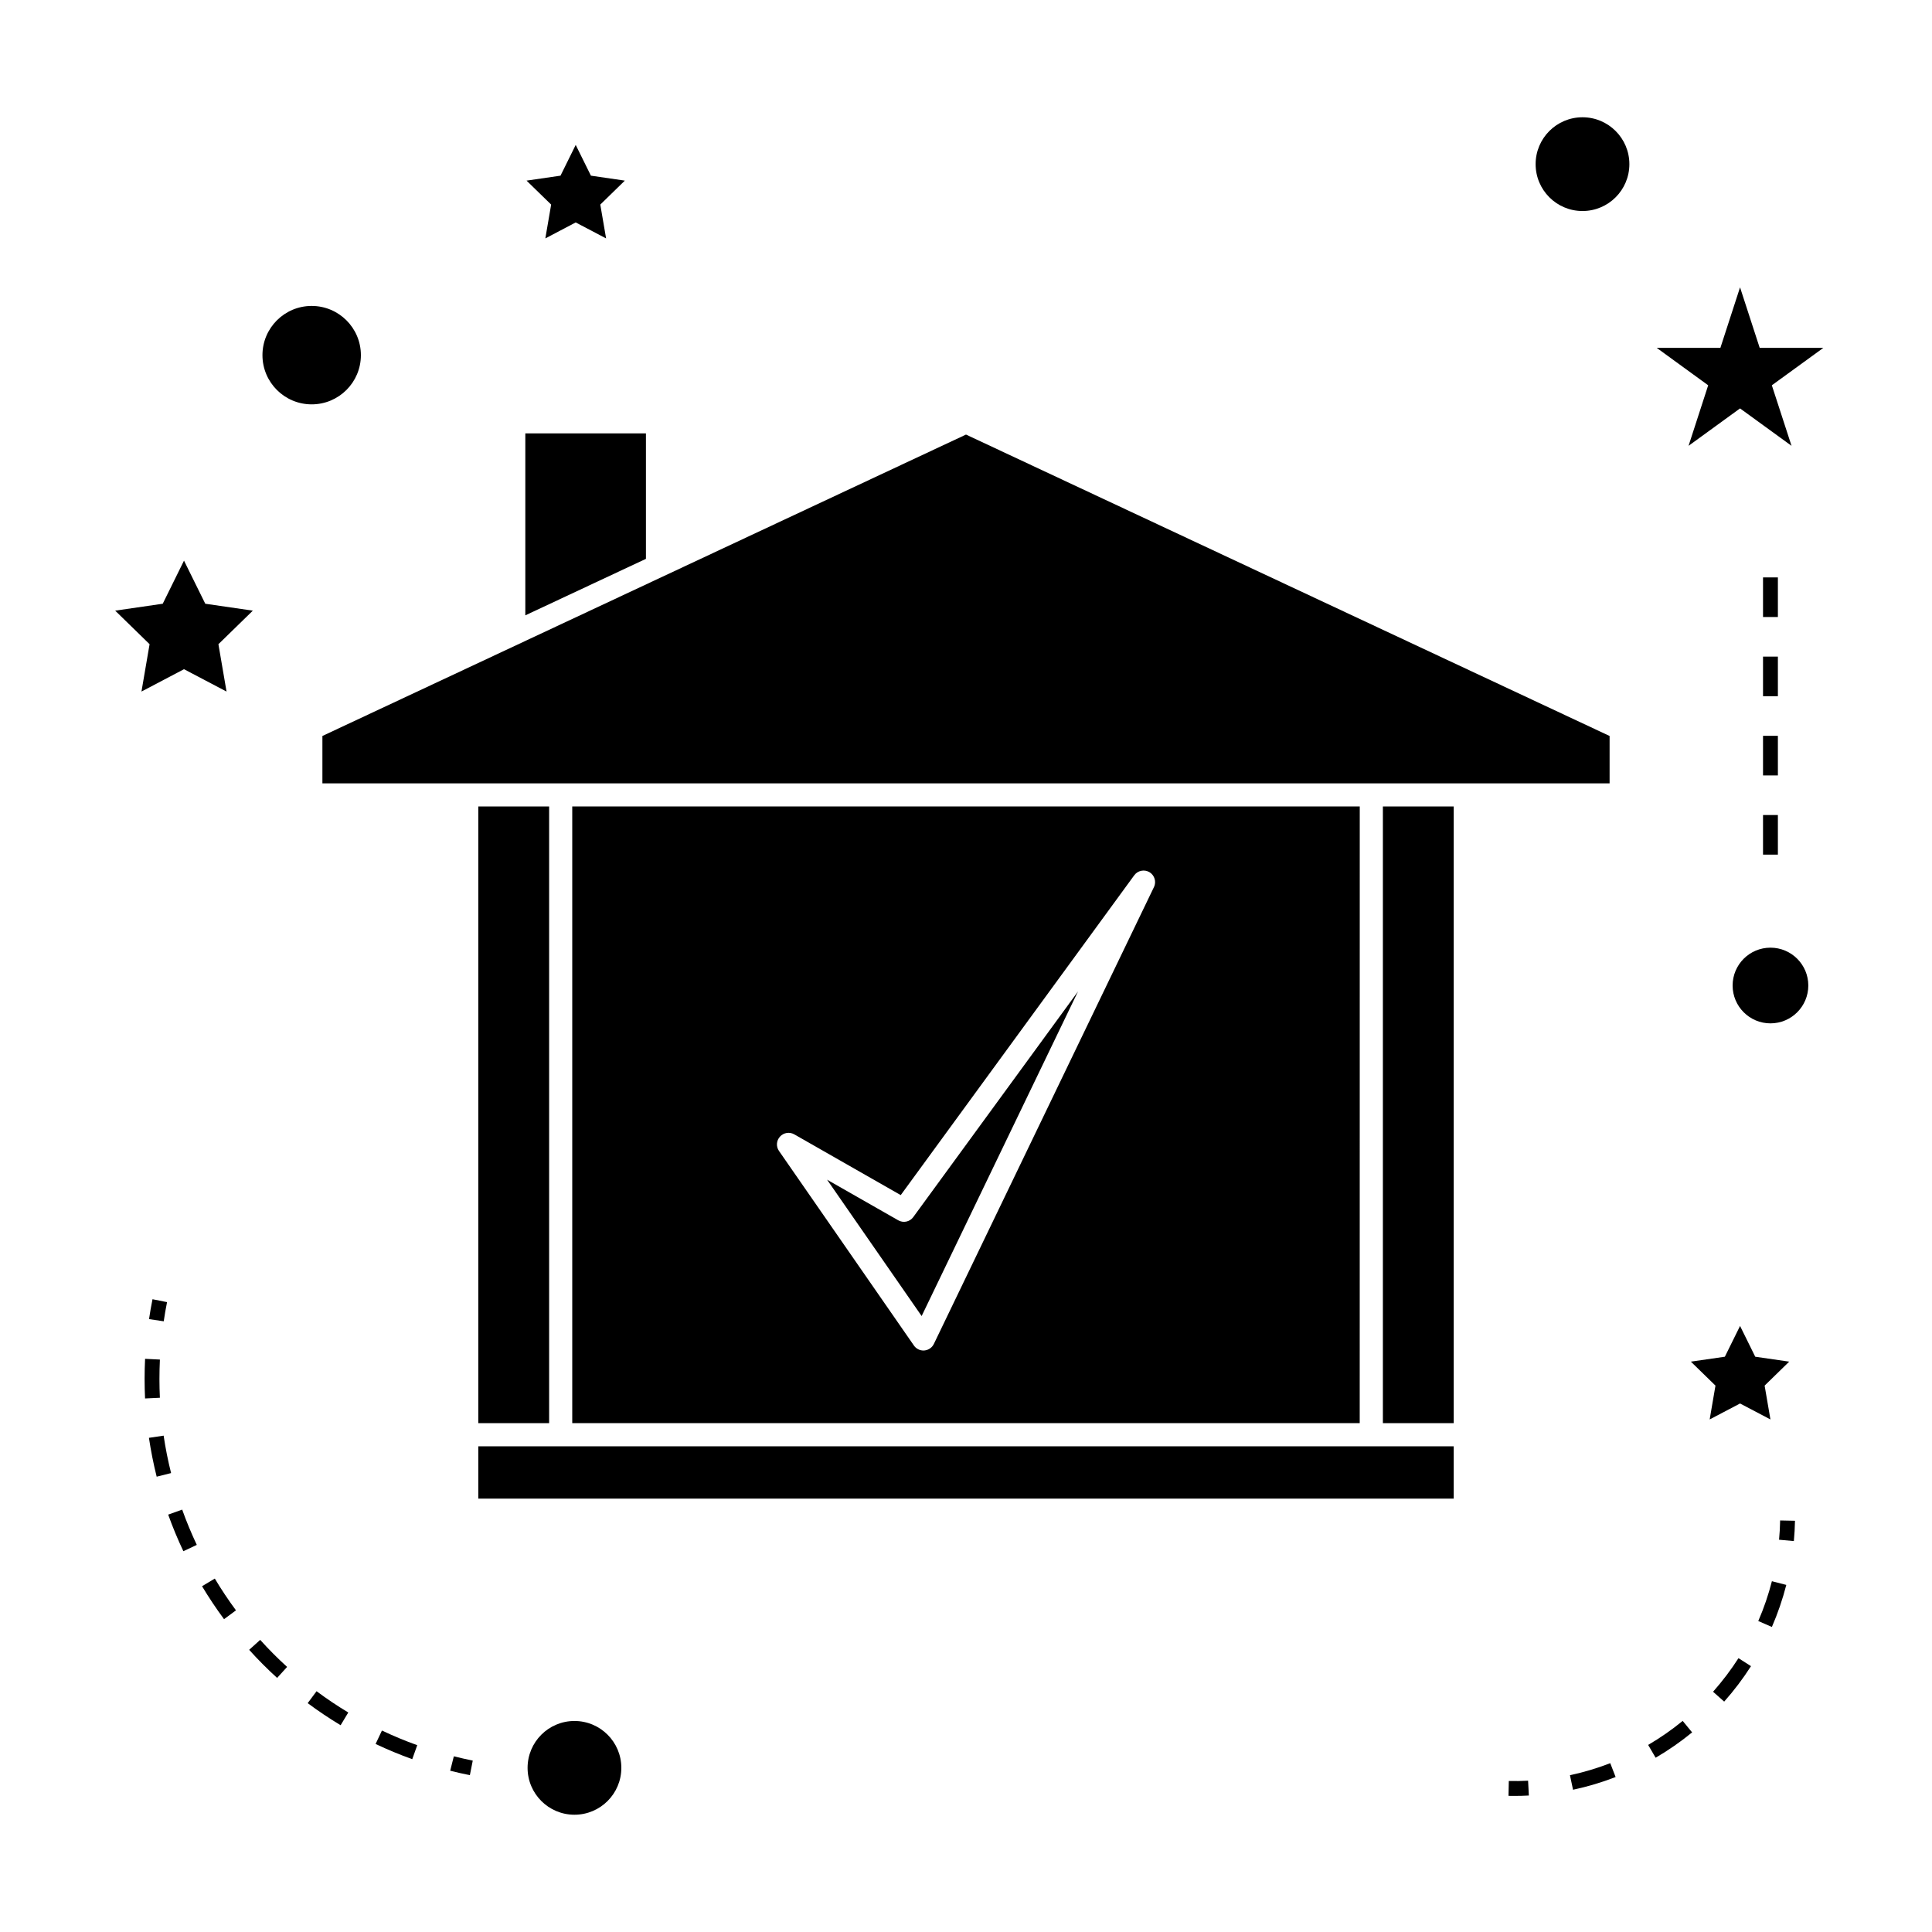
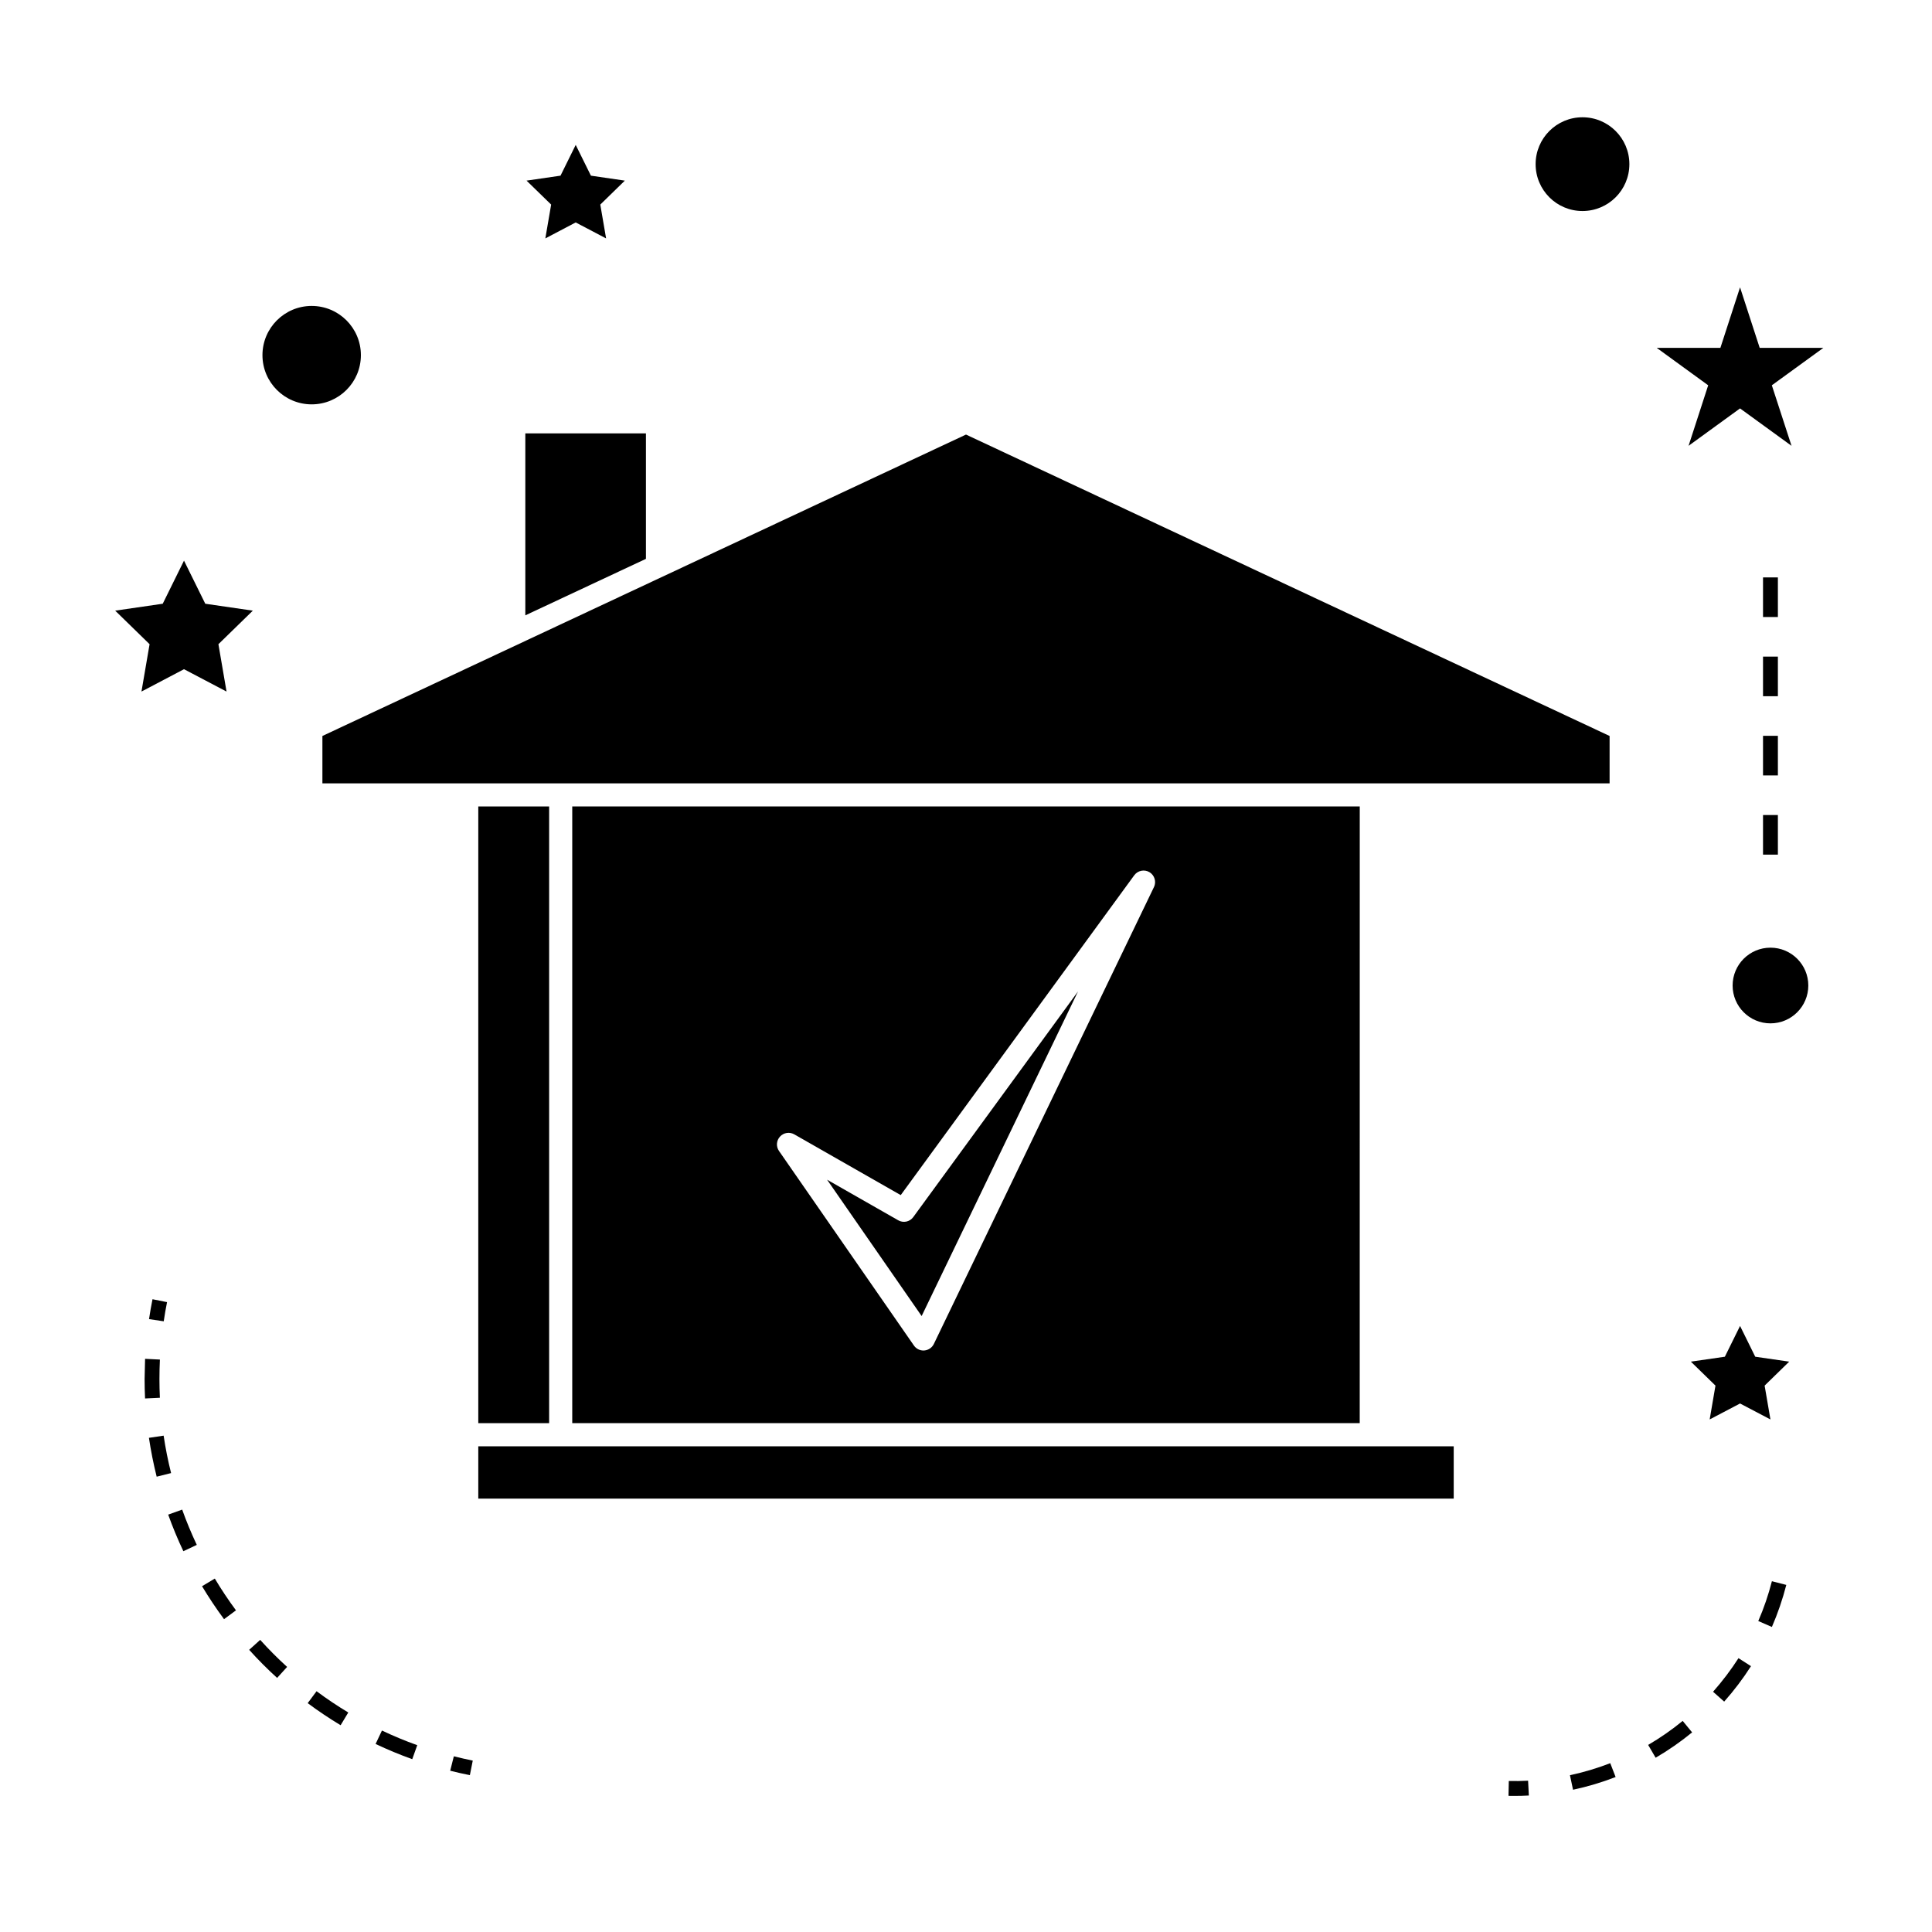
<svg xmlns="http://www.w3.org/2000/svg" fill="#000000" width="800px" height="800px" version="1.1" viewBox="144 144 512 512">
  <g>
    <path d="m229.44 339.04v12.555h341.12v-12.555l-170.56-79.875z" />
-     <path d="m510.48 357.72h18.773v163.43h-18.773z" />
    <path d="m504.35 357.72h-208.7v163.43h208.69zm-54.543 21.371-58.328 121.07c-0.477 0.98-1.426 1.637-2.519 1.727-0.082 0.004-0.156 0.012-0.242 0.012-0.996 0-1.941-0.488-2.516-1.316l-35.754-51.562c-0.82-1.176-0.715-2.754 0.262-3.816 0.961-1.055 2.535-1.301 3.777-0.594l28.215 16.102 61.879-84.754c0.93-1.273 2.676-1.637 4.047-0.824 1.348 0.816 1.867 2.535 1.18 3.961z" />
    <path d="m315.18 258.85h-31.965v48.223l31.965-14.973z" />
    <path d="m270.75 357.72h18.773v163.43h-18.773z" />
    <path d="m382.04 467.39-18.855-10.758 25.059 36.133 41.445-86.031-43.66 59.801c-0.914 1.266-2.637 1.633-3.988 0.855z" />
    <path d="m270.75 541.15h258.5v-13.863h-258.5z" />
-     <path d="m308.66 612.5c0 6.863-5.559 12.422-12.422 12.422-6.859 0-12.422-5.559-12.422-12.422 0-6.859 5.562-12.422 12.422-12.422 6.863 0 12.422 5.562 12.422 12.422" />
    <path d="m181.49 327.27 11.273-5.926 11.273 5.926-2.152-12.551 9.121-8.891-12.605-1.832-5.637-11.422-5.637 11.422-12.602 1.832 9.117 8.891z" />
    <path d="m288.52 207.18 8.047-4.231 8.055 4.231-1.539-8.965 6.508-6.348-8.992-1.312-4.031-8.152-4.027 8.152-9 1.312 6.519 6.348z" />
    <path d="m592.1 504.85 6.516 6.352-1.535 8.965 8.051-4.227 8.051 4.227-1.539-8.965 6.512-6.352-9-1.305-4.023-8.156-4.027 8.156z" />
    <path d="m605.13 220.15-5.211 16.043h-16.863l13.633 9.914-5.203 16.039 13.645-9.914 13.645 9.914-5.219-16.039 13.645-9.914h-16.859z" />
    <path d="m575.8 187.5c0 6.863-5.562 12.422-12.422 12.422s-12.422-5.559-12.422-12.422c0-6.859 5.562-12.422 12.422-12.422s12.422 5.562 12.422 12.422" />
    <path d="m623.22 405.17c0 5.539-4.492 10.031-10.031 10.031s-10.027-4.492-10.027-10.031 4.488-10.027 10.027-10.027 10.031 4.488 10.031 10.027" />
    <path d="m239.64 238.12c0 7.199-5.84 13.039-13.043 13.039s-13.043-5.84-13.043-13.039c0-7.203 5.84-13.043 13.043-13.043s13.043 5.84 13.043 13.043" />
    <path d="m264.27 609.44-0.965 3.82c1.715 0.438 3.457 0.824 5.215 1.176l0.766-3.856c-1.688-0.348-3.363-0.727-5.016-1.141z" />
-     <path d="m182.32 509.43c0 1.73 0.043 3.457 0.121 5.176l3.93-0.188c-0.078-1.652-0.117-3.316-0.117-4.984 0-1.707 0.043-3.418 0.121-5.137l-3.926-0.195c-0.086 1.781-0.129 3.555-0.129 5.328z" />
+     <path d="m182.32 509.43c0 1.73 0.043 3.457 0.121 5.176l3.93-0.188c-0.078-1.652-0.117-3.316-0.117-4.984 0-1.707 0.043-3.418 0.121-5.137l-3.926-0.195z" />
    <path d="m189.34 534.38c-0.82-3.258-1.484-6.598-1.977-9.918l-3.894 0.578c0.516 3.449 1.203 6.91 2.051 10.297z" />
    <path d="m197.54 564.36c1.793 2.992 3.758 5.93 5.832 8.738l3.164-2.34c-1.996-2.703-3.891-5.535-5.609-8.418z" />
    <path d="m245.22 602.61-1.684 3.559c3.152 1.496 6.422 2.852 9.715 4.031l1.324-3.707c-3.172-1.133-6.316-2.441-9.355-3.883z" />
    <path d="m196.15 553.41c-1.438-3.055-2.746-6.191-3.871-9.348l-3.707 1.328c1.172 3.269 2.519 6.535 4.023 9.699z" />
    <path d="m225.54 595.35c2.809 2.09 5.746 4.059 8.727 5.852l2.031-3.375c-2.875-1.727-5.703-3.621-8.406-5.637z" />
    <path d="m210.03 581.22c2.324 2.586 4.824 5.098 7.41 7.445l2.648-2.914c-2.5-2.266-4.894-4.68-7.137-7.168z" />
    <path d="m188.27 489.08-3.856-0.77c-0.352 1.758-0.66 3.512-0.918 5.269l3.894 0.578c0.242-1.691 0.543-3.387 0.879-5.078z" />
-     <path d="m619.69 547.02-3.938-0.082c-0.031 1.715-0.121 3.418-0.285 5.106l3.922 0.355c0.168-1.773 0.262-3.566 0.301-5.379z" />
    <path d="m560.87 618.3c3.824-0.812 7.625-1.945 11.285-3.371l-1.422-3.668c-3.465 1.344-7.059 2.414-10.68 3.184z" />
    <path d="m592.43 603.1-2.5-3.043c-2.871 2.356-5.957 4.496-9.152 6.367l1.984 3.394c3.387-1.977 6.637-4.231 9.668-6.719z" />
    <path d="m597.98 592.33 2.945 2.613c2.613-2.938 5-6.098 7.106-9.391l-3.312-2.121c-2.004 3.121-4.273 6.113-6.738 8.898z" />
    <path d="m609.96 573.59 3.609 1.57c1.562-3.594 2.844-7.344 3.82-11.141l-3.816-0.98c-0.918 3.598-2.133 7.148-3.613 10.551z" />
    <path d="m543.85 615.98-0.082 3.938c0.508 0.012 1.02 0.016 1.527 0.016 1.297 0 2.582-0.031 3.867-0.102l-0.203-3.93c-1.688 0.09-3.394 0.121-5.109 0.078z" />
    <path d="m611.22 359.99h3.938v10.496h-3.938z" />
    <path d="m611.22 339h3.938v10.496h-3.938z" />
    <path d="m611.22 297.02h3.938v10.496h-3.938z" />
    <path d="m611.22 318.01h3.938v10.496h-3.938z" />
  </g>
</svg>